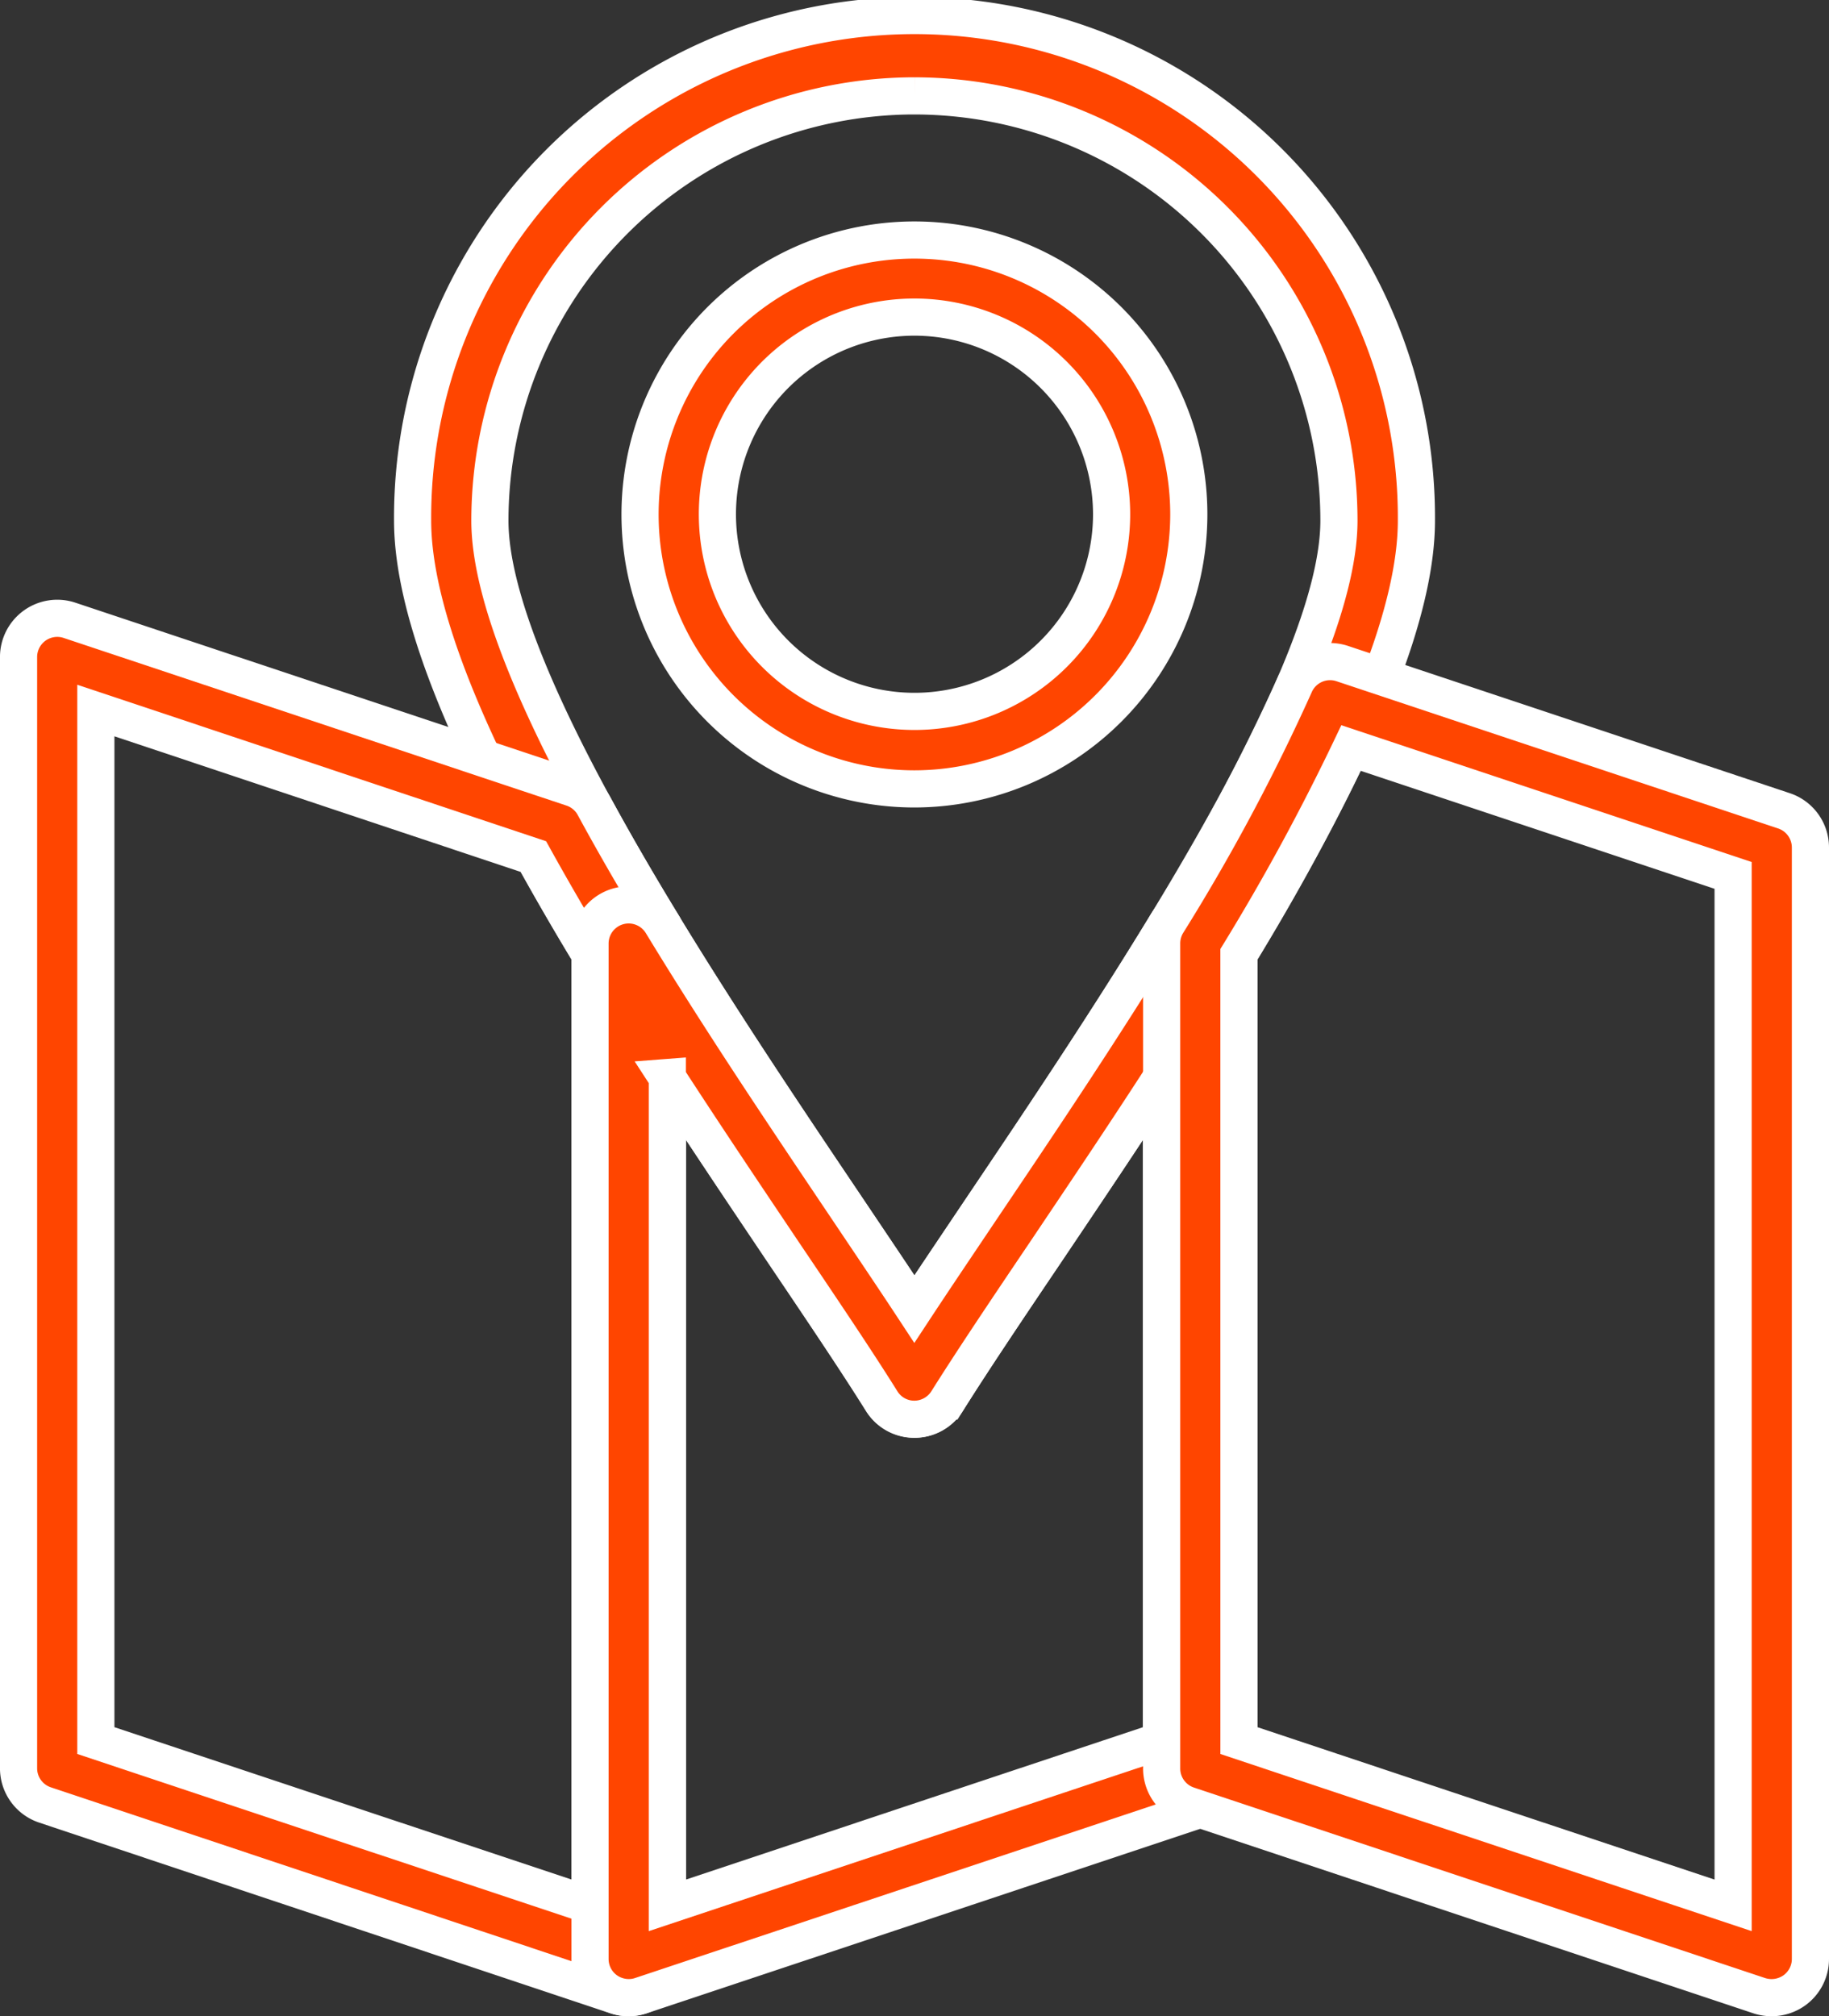
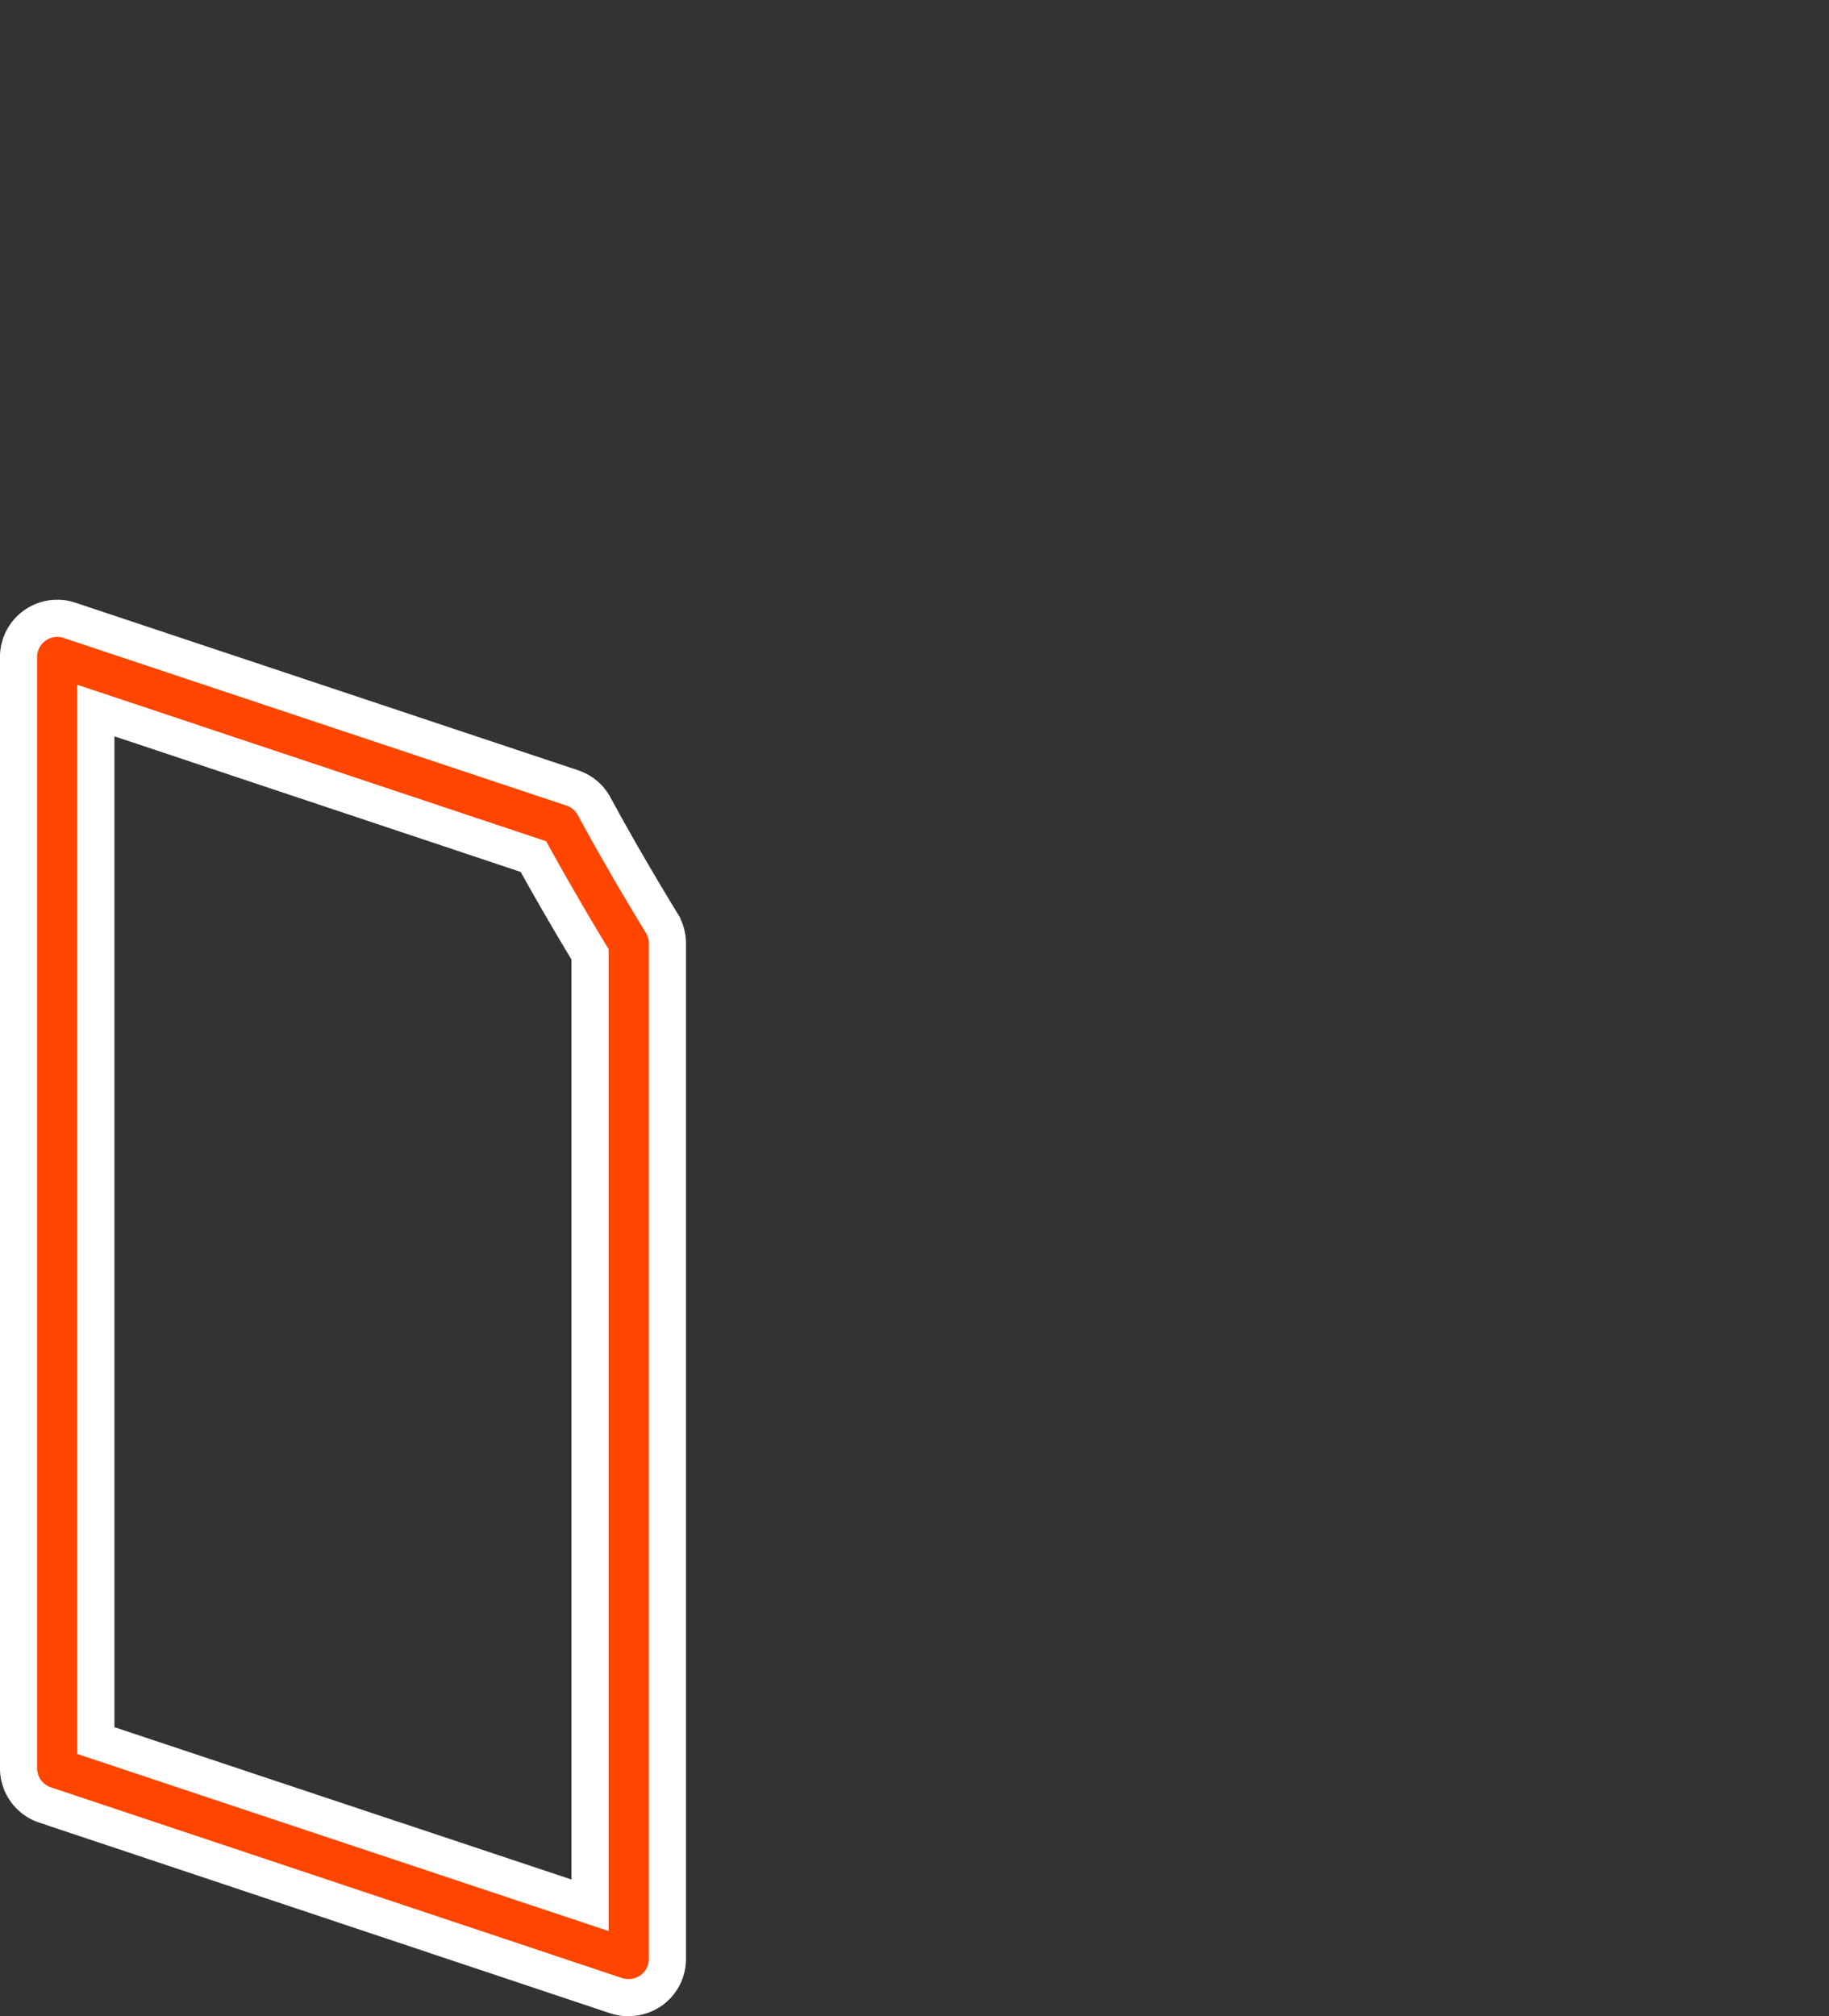
<svg xmlns="http://www.w3.org/2000/svg" width="98.456" height="108.51" viewBox="0 0 98.456 108.51">
  <rect x="0" y="0" width="98.456" height="108.51" fill="#333333" stroke="none" />
  <g id="Layer_x0020_1" transform="translate(-1.048 0.998)">
    <g id="_334097952" transform="translate(2.048 0.002)">
      <g id="Group_1638" data-name="Group 1638">
        <g id="Group_1633" data-name="Group 1633" transform="translate(21.211)">
          <g id="Group_1631" data-name="Group 1631">
-             <path id="_334098456" d="M37.7,75.377a2.065,2.065,0,0,1-1.759-.979c-1.344-2.141-3.155-4.837-5.253-7.948C22.243,53.916,10.68,36.762,10.68,27.02a27.018,27.018,0,1,1,54.035,0c0,9.742-11.563,26.9-20.005,39.43-2.1,3.112-3.909,5.807-5.253,7.948a2.048,2.048,0,0,1-1.76.979Zm0-71.215A22.883,22.883,0,0,0,14.84,27.02c0,8.468,11.606,25.7,19.295,37.107,1.309,1.95,2.514,3.727,3.562,5.331,1.049-1.6,2.254-3.38,3.563-5.331C48.939,52.72,60.545,35.488,60.545,27.02A22.87,22.87,0,0,0,37.7,4.163Z" transform="translate(-10.68 -0.002)" fill="#ff4500" stroke="#fff" stroke-width="2" fill-rule="evenodd" />
-           </g>
+             </g>
          <g id="Group_1632" data-name="Group 1632" transform="translate(12.247 11.918)">
-             <path id="_334098360" d="M30.434,34.392A14.77,14.77,0,1,1,45.2,19.622,14.788,14.788,0,0,1,30.434,34.392ZM30.434,9a10.61,10.61,0,1,0,10.61,10.609A10.621,10.621,0,0,0,30.434,9Z" transform="translate(-15.664 -4.852)" fill="#ff4500" stroke="#fff" stroke-width="2" fill-rule="evenodd" />
-           </g>
+             </g>
        </g>
        <g id="Group_1637" data-name="Group 1637" transform="translate(0 32.278)">
          <g id="Group_1634" data-name="Group 1634">
            <path id="_334098264" d="M34.89,87.37a2.179,2.179,0,0,1-.659-.1L3.469,77a2.08,2.08,0,0,1-1.422-1.976V15.219a2.083,2.083,0,0,1,2.739-1.976l27.07,9.023a2.077,2.077,0,0,1,1.17.979c1.049,1.933,2.271,4.057,3.649,6.31a2.086,2.086,0,0,1,.3,1.083V85.289a2.079,2.079,0,0,1-.867,1.69,2.155,2.155,0,0,1-1.222.39ZM6.208,73.536,32.81,82.4V31.22c-1.135-1.872-2.132-3.606-3.051-5.261L6.208,18.1Z" transform="translate(-2.048 -13.138)" fill="#ff4500" stroke="#fff" stroke-width="2" fill-rule="evenodd" />
          </g>
          <g id="Group_1635" data-name="Group 1635" transform="translate(30.762 15.422)">
-             <path id="_334097808" d="M16.647,78.224a2.109,2.109,0,0,1-1.214-.39,2.08,2.08,0,0,1-.867-1.69V21.494a2.081,2.081,0,0,1,3.857-1.083C21.7,25.8,25.3,31.132,28.462,35.839c1.309,1.95,2.514,3.736,3.562,5.331,1.049-1.595,2.254-3.38,3.563-5.331C38.759,31.132,42.348,25.8,45.624,20.41a2.081,2.081,0,0,1,3.857,1.083v44.4a2.088,2.088,0,0,1-1.422,1.976L17.3,78.12A2.048,2.048,0,0,1,16.647,78.224Zm2.08-49.519V73.258l26.6-8.867V28.705c-2.141,3.311-4.3,6.51-6.284,9.465-2.1,3.112-3.909,5.807-5.253,7.948a2.091,2.091,0,0,1-1.768.979,2.065,2.065,0,0,1-1.759-.979c-1.344-2.15-3.155-4.837-5.253-7.948-1.985-2.956-4.135-6.154-6.285-9.465Z" transform="translate(-14.567 -19.414)" fill="#ff4500" stroke="#fff" stroke-width="2" fill-rule="evenodd" />
-           </g>
+             </g>
          <g id="Group_1636" data-name="Group 1636" transform="translate(61.533 2.331)">
-             <path id="_334097880" d="M59.932,85.988a2.177,2.177,0,0,1-.659-.1L28.511,75.63a2.08,2.08,0,0,1-1.422-1.976v-44.4a2.085,2.085,0,0,1,.3-1.083,107.281,107.281,0,0,0,6.856-12.828,2.077,2.077,0,0,1,2.566-1.153L60.59,22.115a2.08,2.08,0,0,1,1.422,1.976V83.907a2.079,2.079,0,0,1-.867,1.69A2.109,2.109,0,0,1,59.932,85.988ZM31.25,72.154l26.6,8.867V25.59L37.282,18.734a120.784,120.784,0,0,1-6.033,11.1Z" transform="translate(-27.089 -14.086)" fill="#ff4500" stroke="#fff" stroke-width="2" fill-rule="evenodd" />
-           </g>
+             </g>
        </g>
      </g>
    </g>
  </g>
</svg>